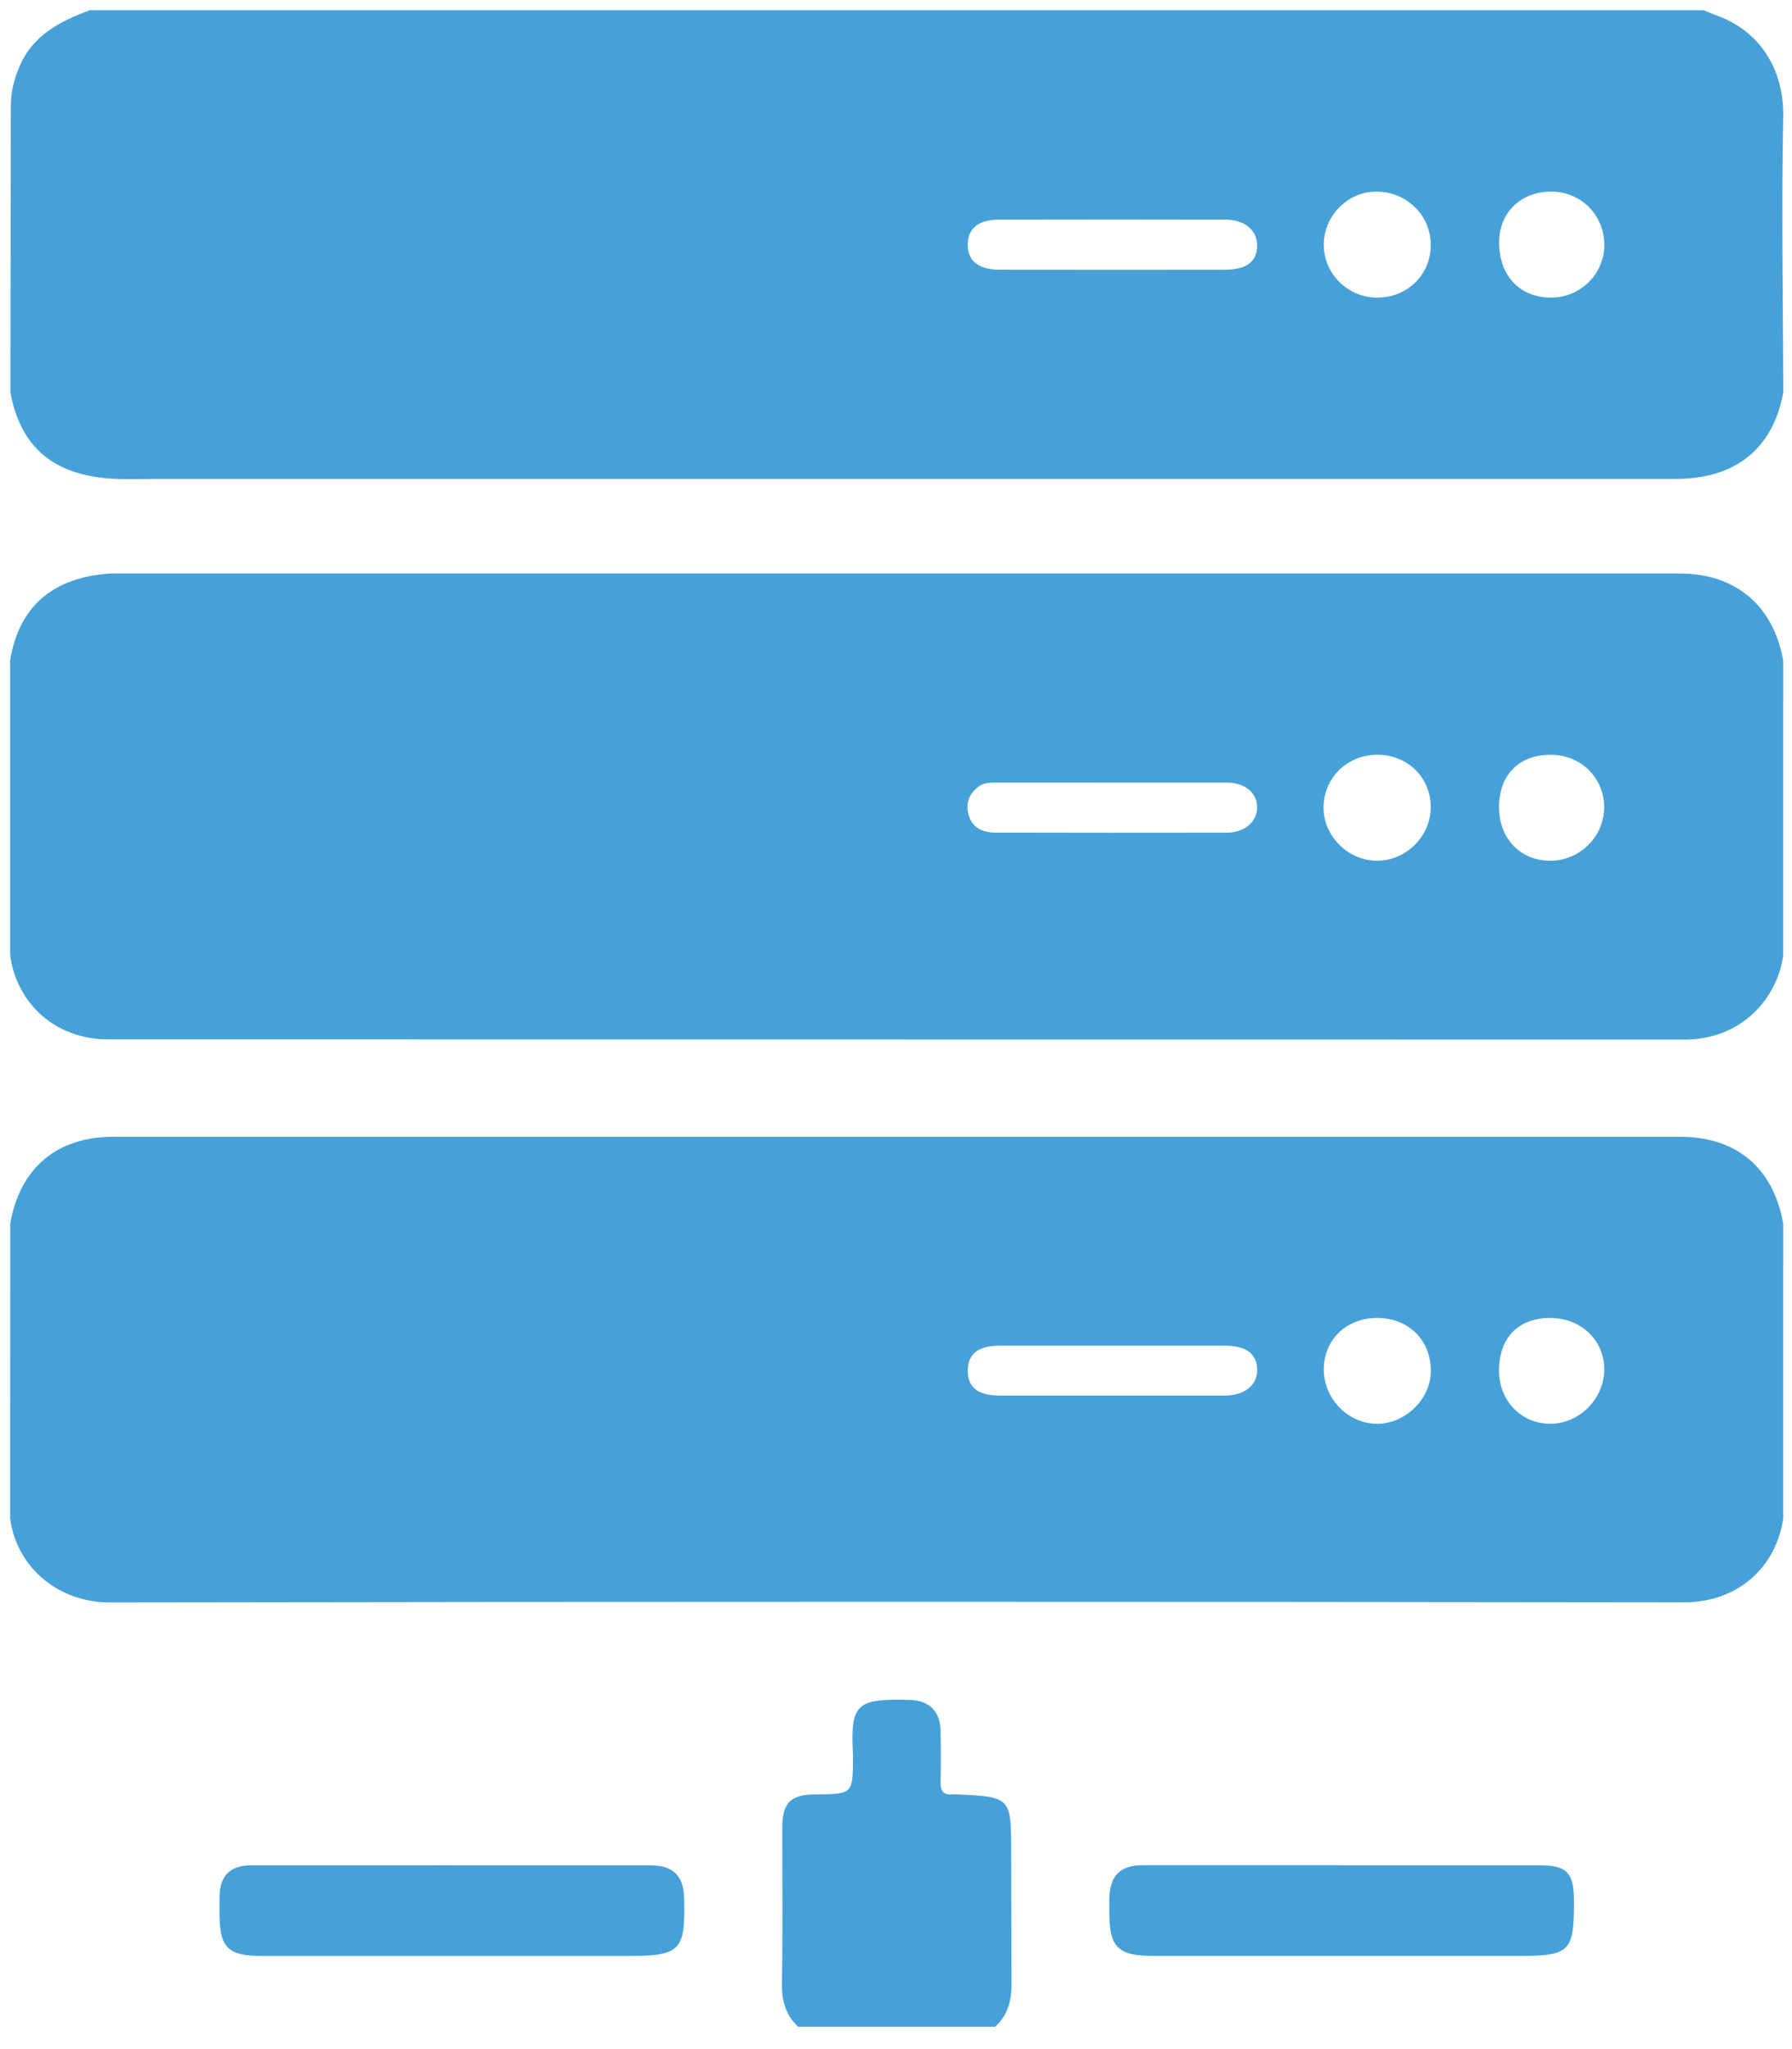
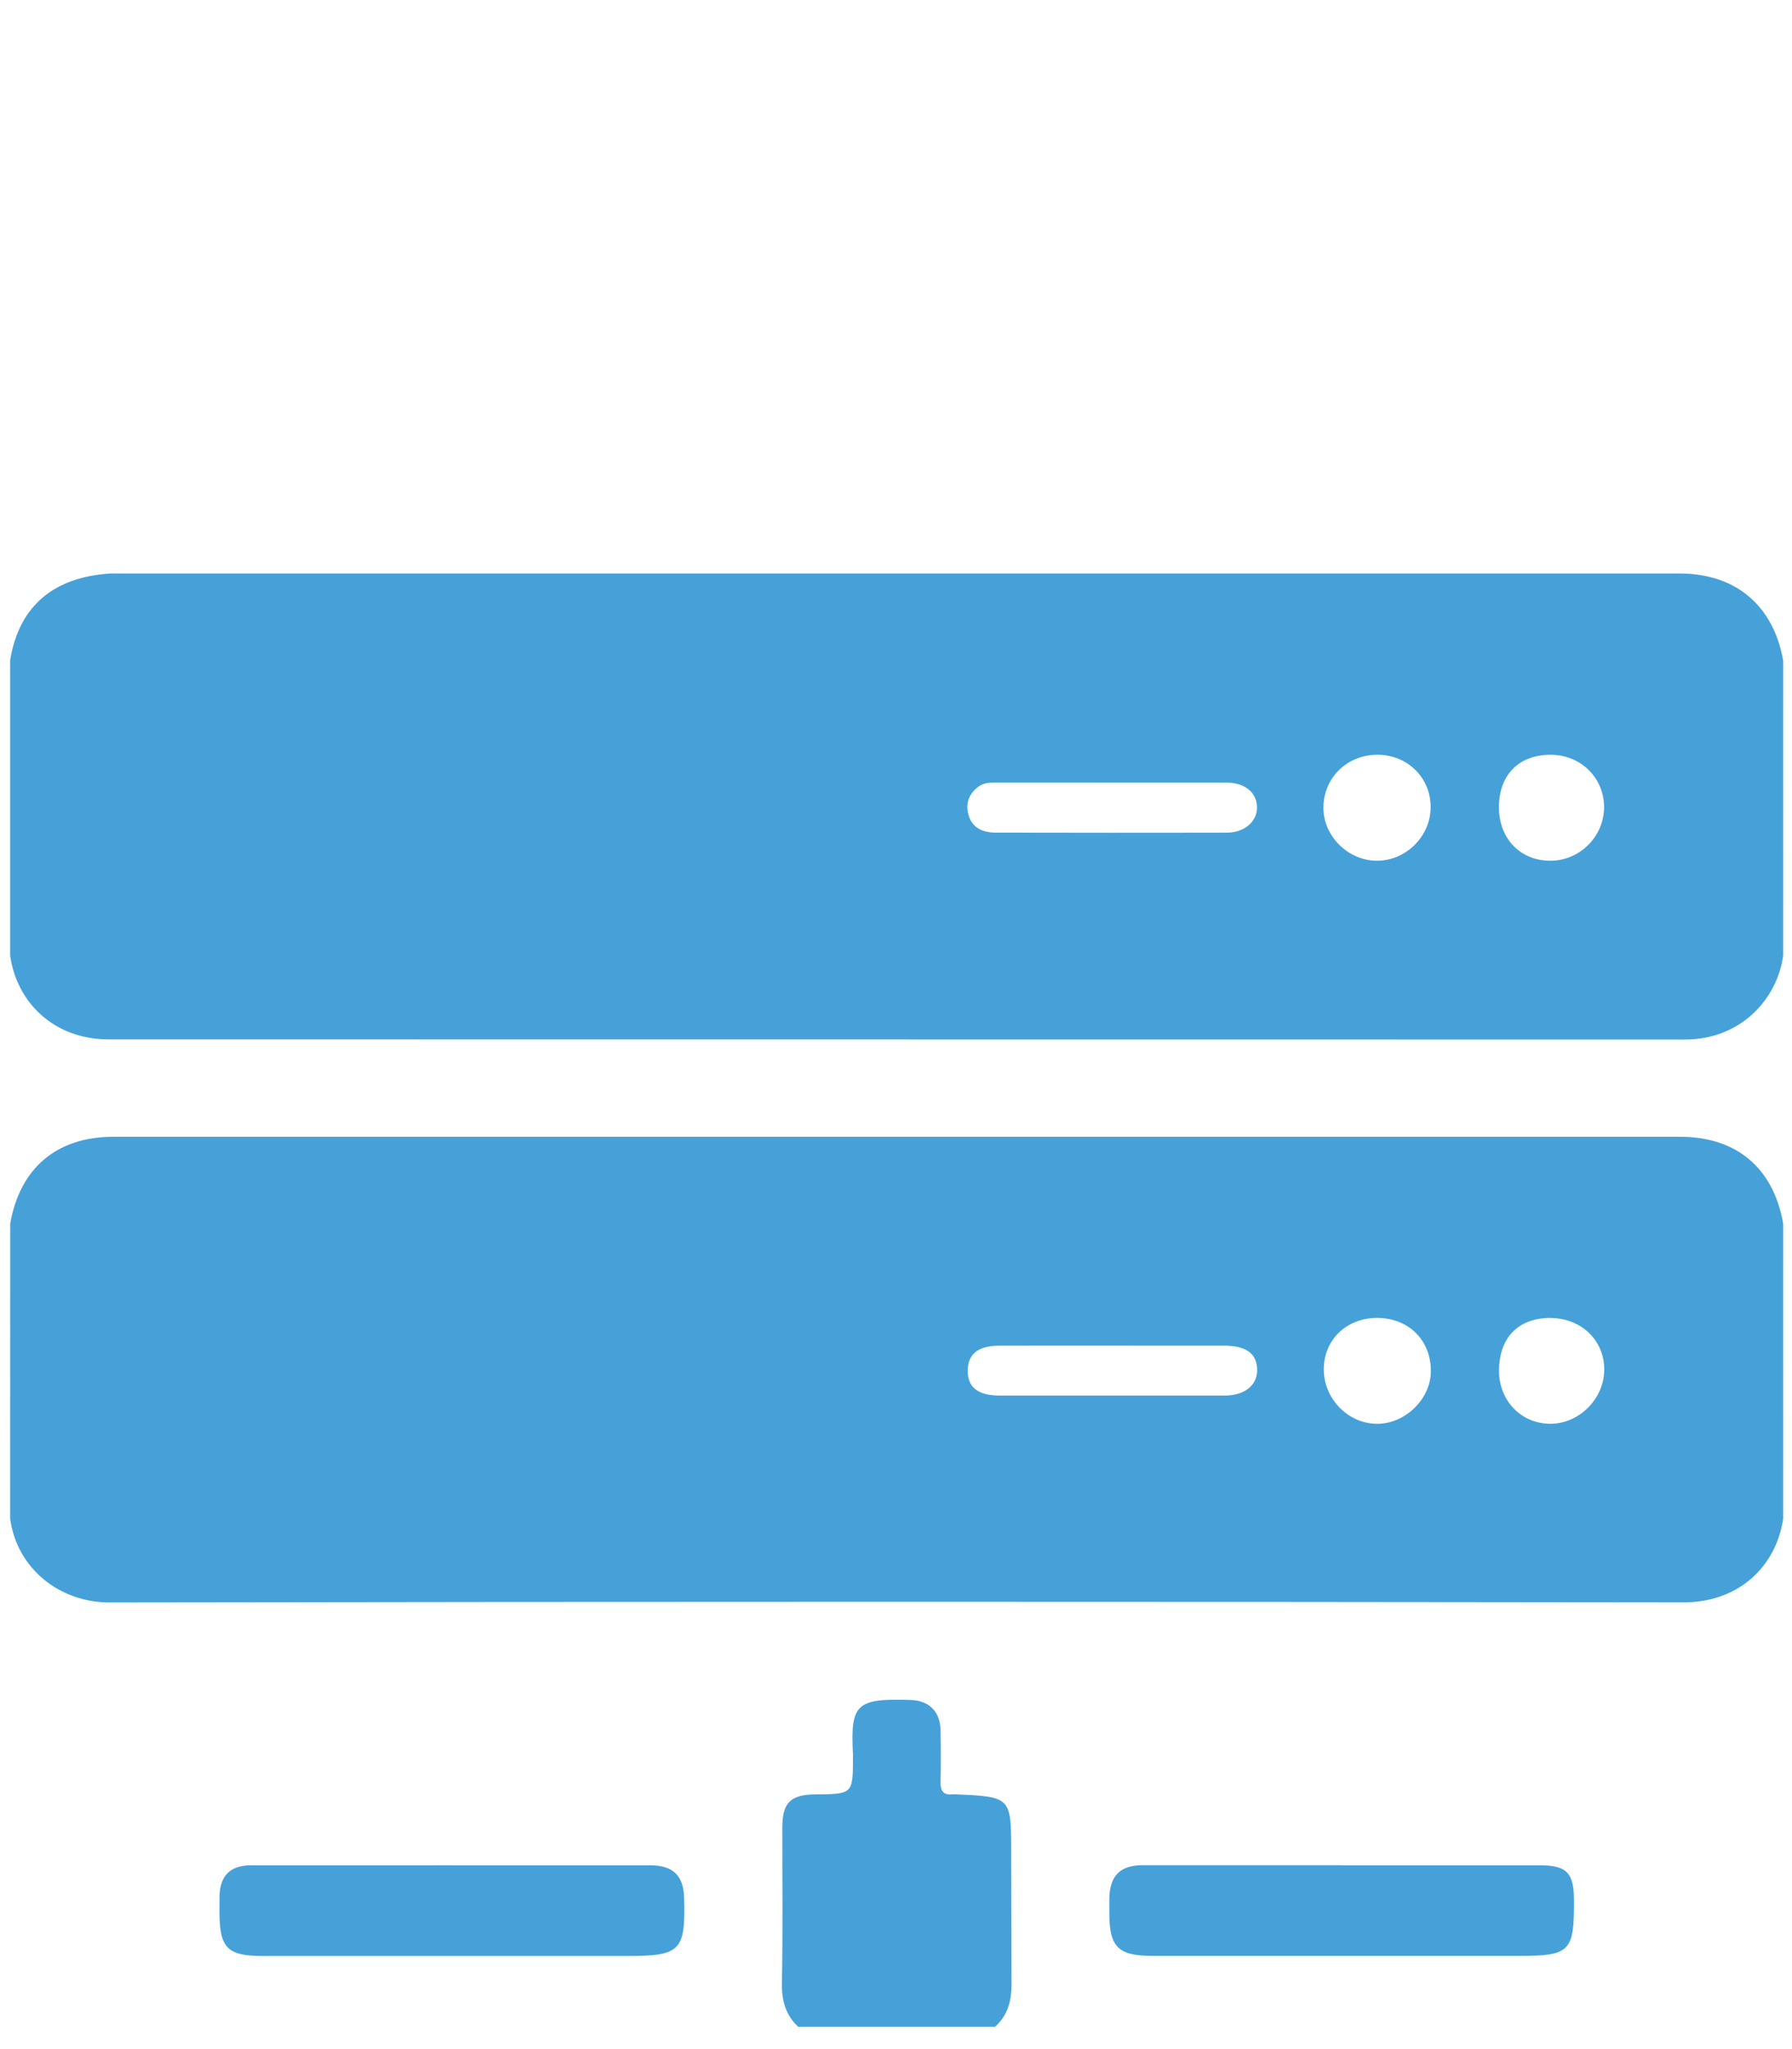
<svg xmlns="http://www.w3.org/2000/svg" width="175" height="200" fill="#46a1d9">
-   <path d="M8.757 1h157.626l1.06.44c4.287 1.45 6.785 5.186 6.7 9.976-.18 8.954-.015 17.918.005 26.877-.99 5.492-4.662 8.452-10.513 8.452l-148.645.002c-1.28 0-2.564.056-3.84-.01-5.732-.298-9.115-2.915-10.137-8.445l.046-28.03c0-1.314.32-2.5.812-3.687C3.15 3.45 5.84 2.094 8.757 1zm99.762 25.334l11.12-.005c2.17-.012 3.184-.85 3.122-2.504-.053-1.414-1.29-2.392-3.117-2.394-7.347-.012-14.695-.015-22.045 0-2.014.004-3.042.824-3.092 2.348-.053 1.64.995 2.536 3.087 2.547l10.925.008zm26.022 2.716c2.976-.023 5.25-2.333 5.182-5.26-.072-2.872-2.44-5.116-5.376-5.087-2.762.028-5.076 2.388-5.073 5.177.004 2.868 2.37 5.192 5.267 5.17zM151.6 18.702c-2.992-.056-5.164 1.975-5.2 4.868-.047 3.255 1.957 5.45 5.008 5.48 2.903.03 5.264-2.288 5.264-5.162-.004-2.854-2.227-5.132-5.062-5.185z" />
-   <path d="M77.96 197.836c-1.245-1.168-1.634-2.573-1.6-4.3.096-5.057.03-10.116.038-15.173.005-2.415.803-3.198 3.2-3.22 3.7-.034 3.7-.034 3.7-3.723 0-.062.005-.126 0-.2-.25-4.87.274-5.47 5.602-5.3 1.867.057 2.924 1.16 2.953 2.997.027 1.665.043 3.33-.004 4.992-.024.896.28 1.332 1.208 1.224.063-.006.127-.003.192 0 5.5.237 5.5.237 5.5 5.718l.03 12.48c.045 1.768-.264 3.27-1.596 4.484l-19.22.001zm96.18-78.428l-.002 28.836c-.722 4.77-4.46 8.156-9.687 8.15-51.252-.07-102.505-.075-153.758.01-4.784.008-9.014-3.22-9.7-8.158L1 119.408c.97-5.437 4.566-8.455 10.074-8.455h152.993c5.5 0 9.107 3.026 10.07 8.455zm-65.632 11.932c-3.64 0-7.284-.008-10.923.005-2.022.005-3.023.775-3.078 2.326-.06 1.672.93 2.532 3.07 2.54h22.042c1.894-.005 3.1-.972 3.148-2.38.043-1.644-.988-2.48-3.144-2.486l-11.114-.005zm25.967-2.704c-2.97 0-5.182 2.117-5.2 4.983s2.333 5.314 5.157 5.35c2.802.03 5.326-2.443 5.302-5.203-.025-3.002-2.204-5.13-5.25-5.13zm16.935 0c-3.154 0-5.03 1.938-5.02 5.18.01 2.902 2.163 5.132 4.98 5.15 2.798.02 5.238-2.38 5.294-5.2.062-2.9-2.233-5.124-5.252-5.122zm-20.402 53.424h19.413c2.552.005 3.27.738 3.285 3.3.034 5.164-.344 5.545-5.492 5.545h-35.557c-3.484-.001-4.325-.83-4.325-4.248v-1.347c.047-2.24 1.052-3.255 3.263-3.26h19.413zm-86.92 0h19.406c2.24.004 3.26 1.002 3.316 3.207.135 5.154-.35 5.646-5.58 5.646-11.848 0-23.695 0-35.546-.001-3.482 0-4.247-.777-4.25-4.283l.004-1.536c.032-2 1.04-3.024 3.053-3.03l19.598-.005zM174.14 64.43l-.002 28.837c-.54 4.06-3.985 8.208-9.62 8.196l-153.9-.015c-5.372.006-8.998-3.64-9.625-8.182V64.43c.906-5.516 4.486-8.096 9.72-8.45.254-.018.5-.003.767-.003h152.55c5.452.001 9.14 3.1 10.1 8.453zm-65.62 16.852l11.304-.008c1.675-.01 2.9-1.04 2.938-2.377.045-1.476-1.12-2.506-2.96-2.508l-22.424-.005c-.637 0-1.27-.017-1.83.404-.922.694-1.257 1.62-.97 2.703.346 1.322 1.404 1.767 2.634 1.777l11.3.014zm26.046-7.614c-2.964-.026-5.278 2.2-5.316 5.116-.035 2.802 2.403 5.233 5.245 5.228 2.76-.005 5.136-2.3 5.223-5.07.096-2.927-2.172-5.25-5.152-5.275zm11.824 5.116c-.005 3.08 2.115 5.26 5.08 5.228 2.787-.03 5.105-2.303 5.186-5.083.082-2.9-2.187-5.23-5.147-5.26-3.14-.034-5.115 1.938-5.12 5.116z" fill-rule="evenodd" />
+   <path d="M77.96 197.836c-1.245-1.168-1.634-2.573-1.6-4.3.096-5.057.03-10.116.038-15.173.005-2.415.803-3.198 3.2-3.22 3.7-.034 3.7-.034 3.7-3.723 0-.062.005-.126 0-.2-.25-4.87.274-5.47 5.602-5.3 1.867.057 2.924 1.16 2.953 2.997.027 1.665.043 3.33-.004 4.992-.024.896.28 1.332 1.208 1.224.063-.006.127-.003.192 0 5.5.237 5.5.237 5.5 5.718l.03 12.48c.045 1.768-.264 3.27-1.596 4.484l-19.22.001zm96.18-78.428l-.002 28.836c-.722 4.77-4.46 8.156-9.687 8.15-51.252-.07-102.505-.075-153.758.01-4.784.008-9.014-3.22-9.7-8.158L1 119.408c.97-5.437 4.566-8.455 10.074-8.455h152.993c5.5 0 9.107 3.026 10.07 8.455zm-65.632 11.932c-3.64 0-7.284-.008-10.923.005-2.022.005-3.023.775-3.078 2.326-.06 1.672.93 2.532 3.07 2.54h22.042c1.894-.005 3.1-.972 3.148-2.38.043-1.644-.988-2.48-3.144-2.486l-11.114-.005zm25.967-2.704c-2.97 0-5.182 2.117-5.2 4.983s2.333 5.314 5.157 5.35c2.802.03 5.326-2.443 5.302-5.203-.025-3.002-2.204-5.13-5.25-5.13zm16.935 0c-3.154 0-5.03 1.938-5.02 5.18.01 2.902 2.163 5.132 4.98 5.15 2.798.02 5.238-2.38 5.294-5.2.062-2.9-2.233-5.124-5.252-5.122zm-20.402 53.424h19.413c2.552.005 3.27.738 3.285 3.3.034 5.164-.344 5.545-5.492 5.545h-35.557c-3.484-.001-4.325-.83-4.325-4.248v-1.347c.047-2.24 1.052-3.255 3.263-3.26h19.413zm-86.92 0h19.406c2.24.004 3.26 1.002 3.316 3.207.135 5.154-.35 5.646-5.58 5.646-11.848 0-23.695 0-35.546-.001-3.482 0-4.247-.777-4.25-4.283l.004-1.536c.032-2 1.04-3.024 3.053-3.03l19.598-.005zM174.14 64.43l-.002 28.837c-.54 4.06-3.985 8.208-9.62 8.196l-153.9-.015c-5.372.006-8.998-3.64-9.625-8.182V64.43c.906-5.516 4.486-8.096 9.72-8.45.254-.018.5-.003.767-.003h152.55c5.452.001 9.14 3.1 10.1 8.453m-65.62 16.852l11.304-.008c1.675-.01 2.9-1.04 2.938-2.377.045-1.476-1.12-2.506-2.96-2.508l-22.424-.005c-.637 0-1.27-.017-1.83.404-.922.694-1.257 1.62-.97 2.703.346 1.322 1.404 1.767 2.634 1.777l11.3.014zm26.046-7.614c-2.964-.026-5.278 2.2-5.316 5.116-.035 2.802 2.403 5.233 5.245 5.228 2.76-.005 5.136-2.3 5.223-5.07.096-2.927-2.172-5.25-5.152-5.275zm11.824 5.116c-.005 3.08 2.115 5.26 5.08 5.228 2.787-.03 5.105-2.303 5.186-5.083.082-2.9-2.187-5.23-5.147-5.26-3.14-.034-5.115 1.938-5.12 5.116z" fill-rule="evenodd" />
</svg>